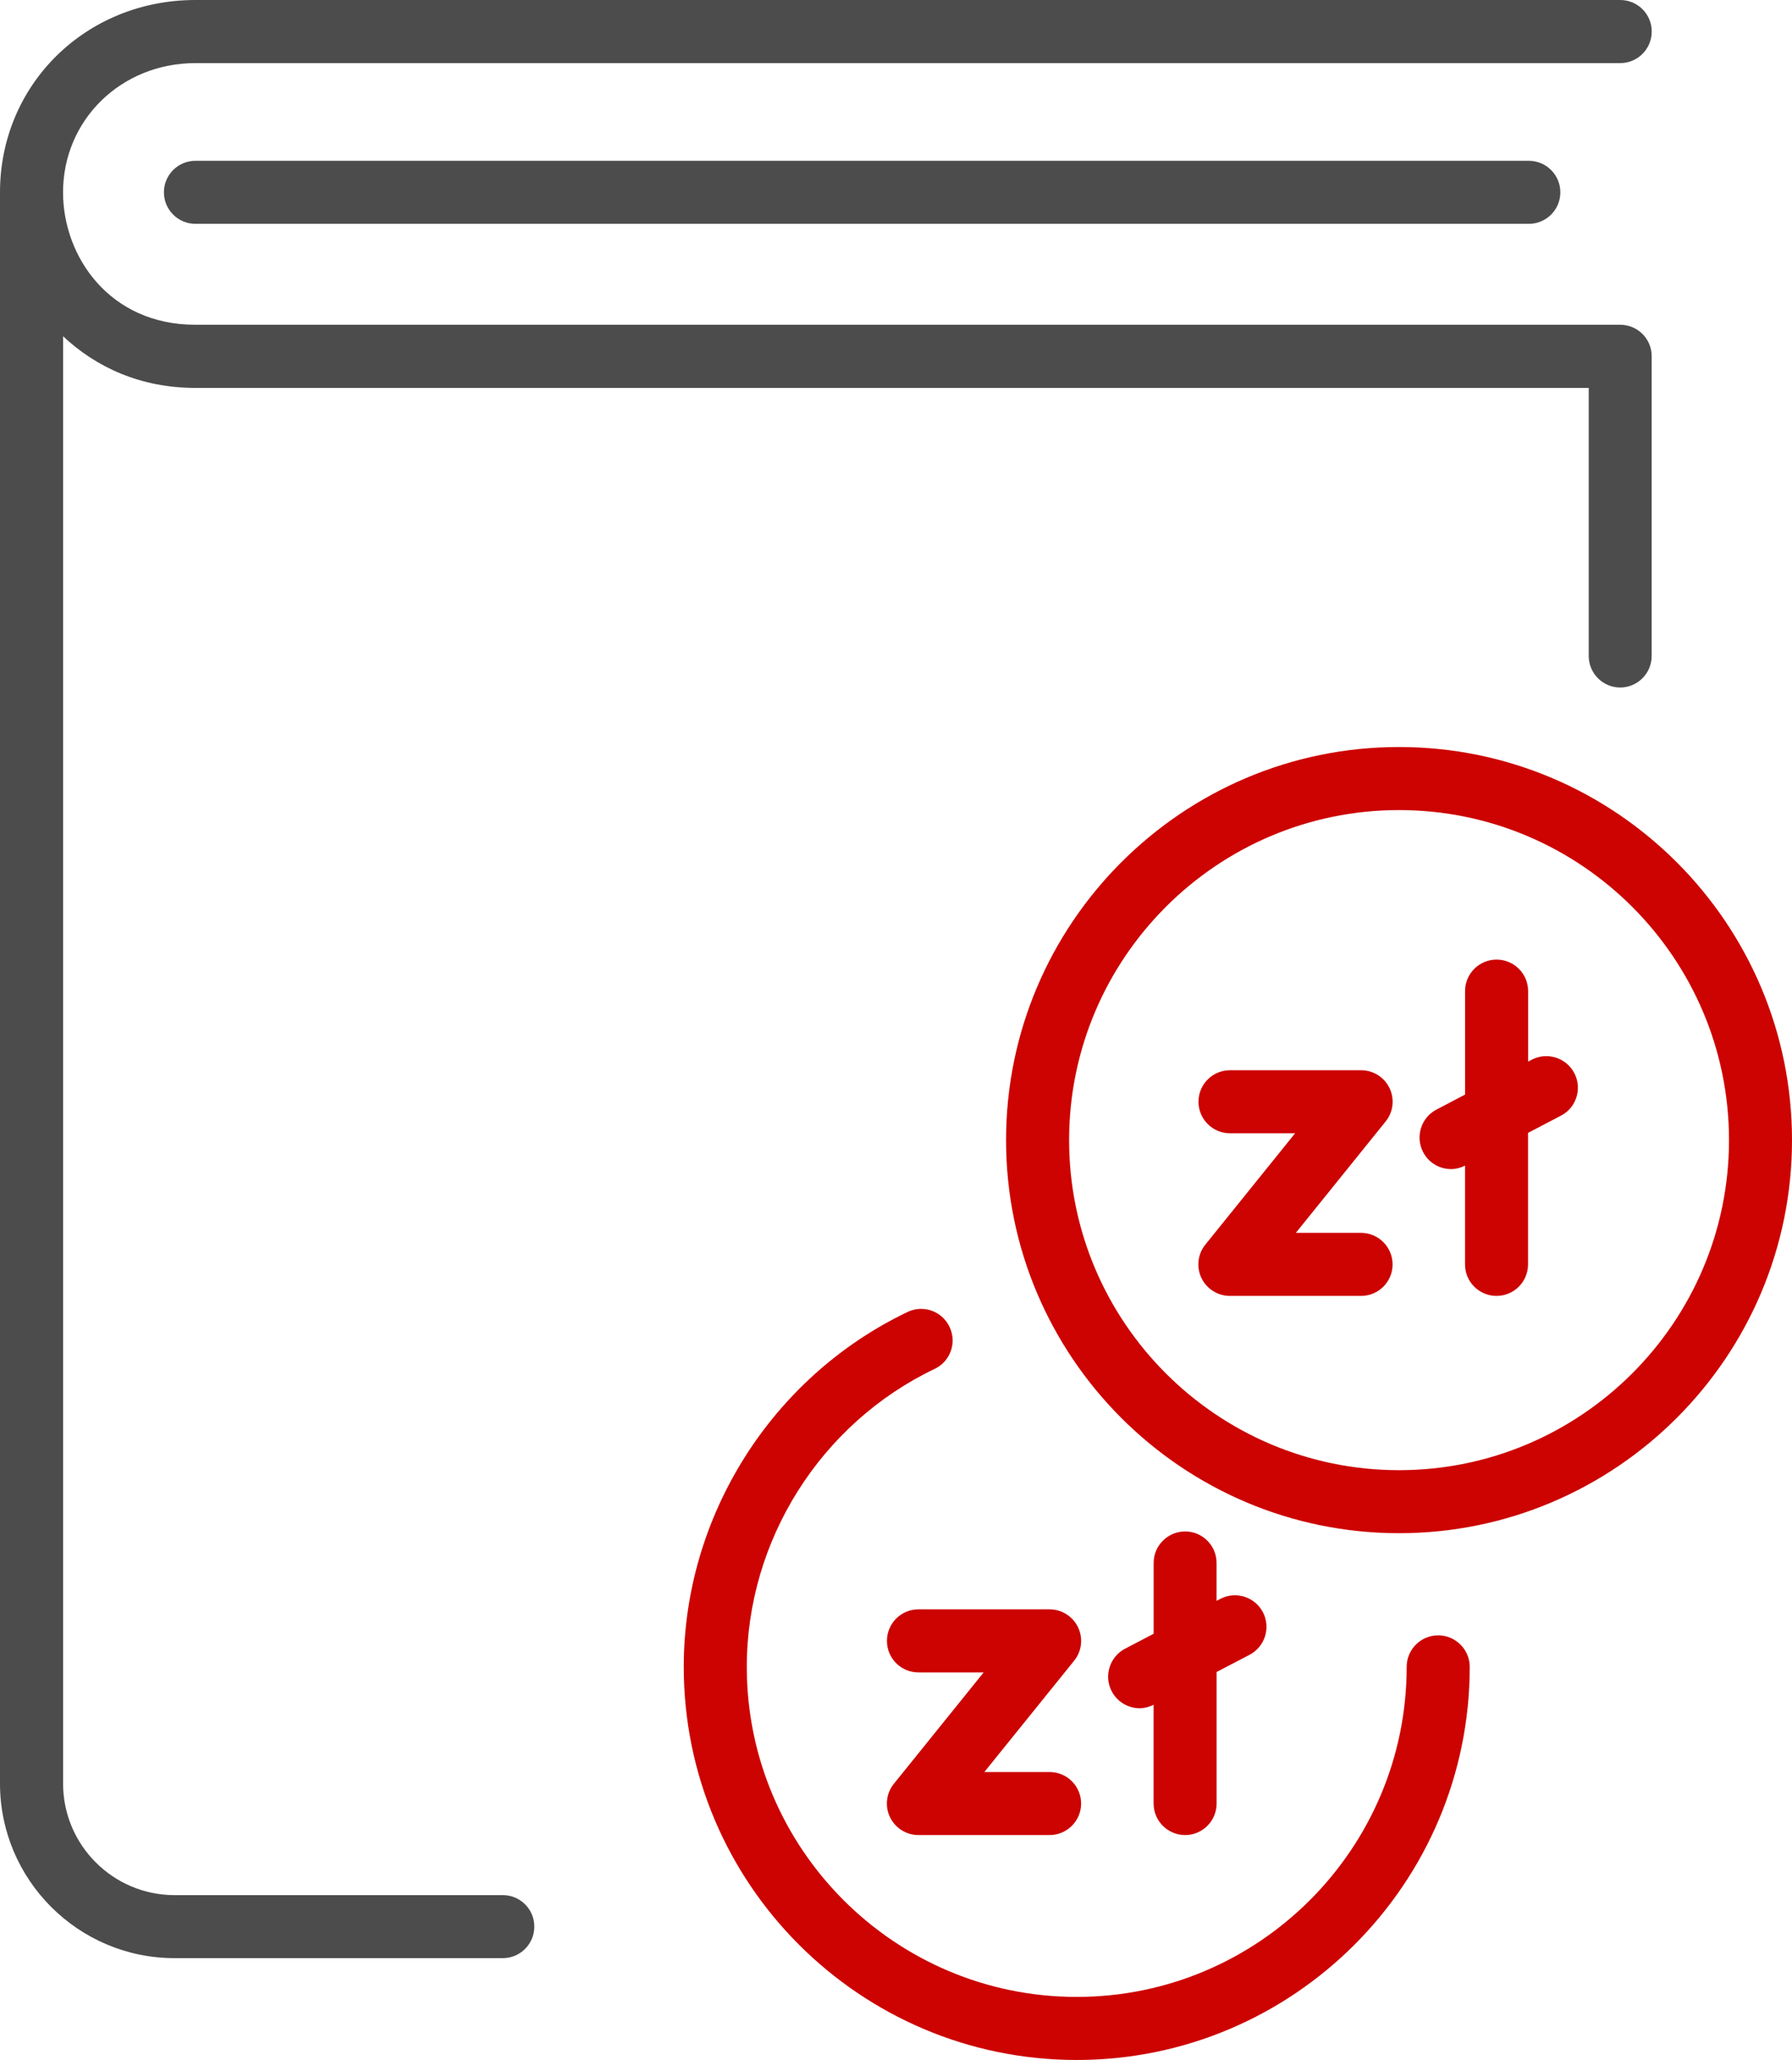
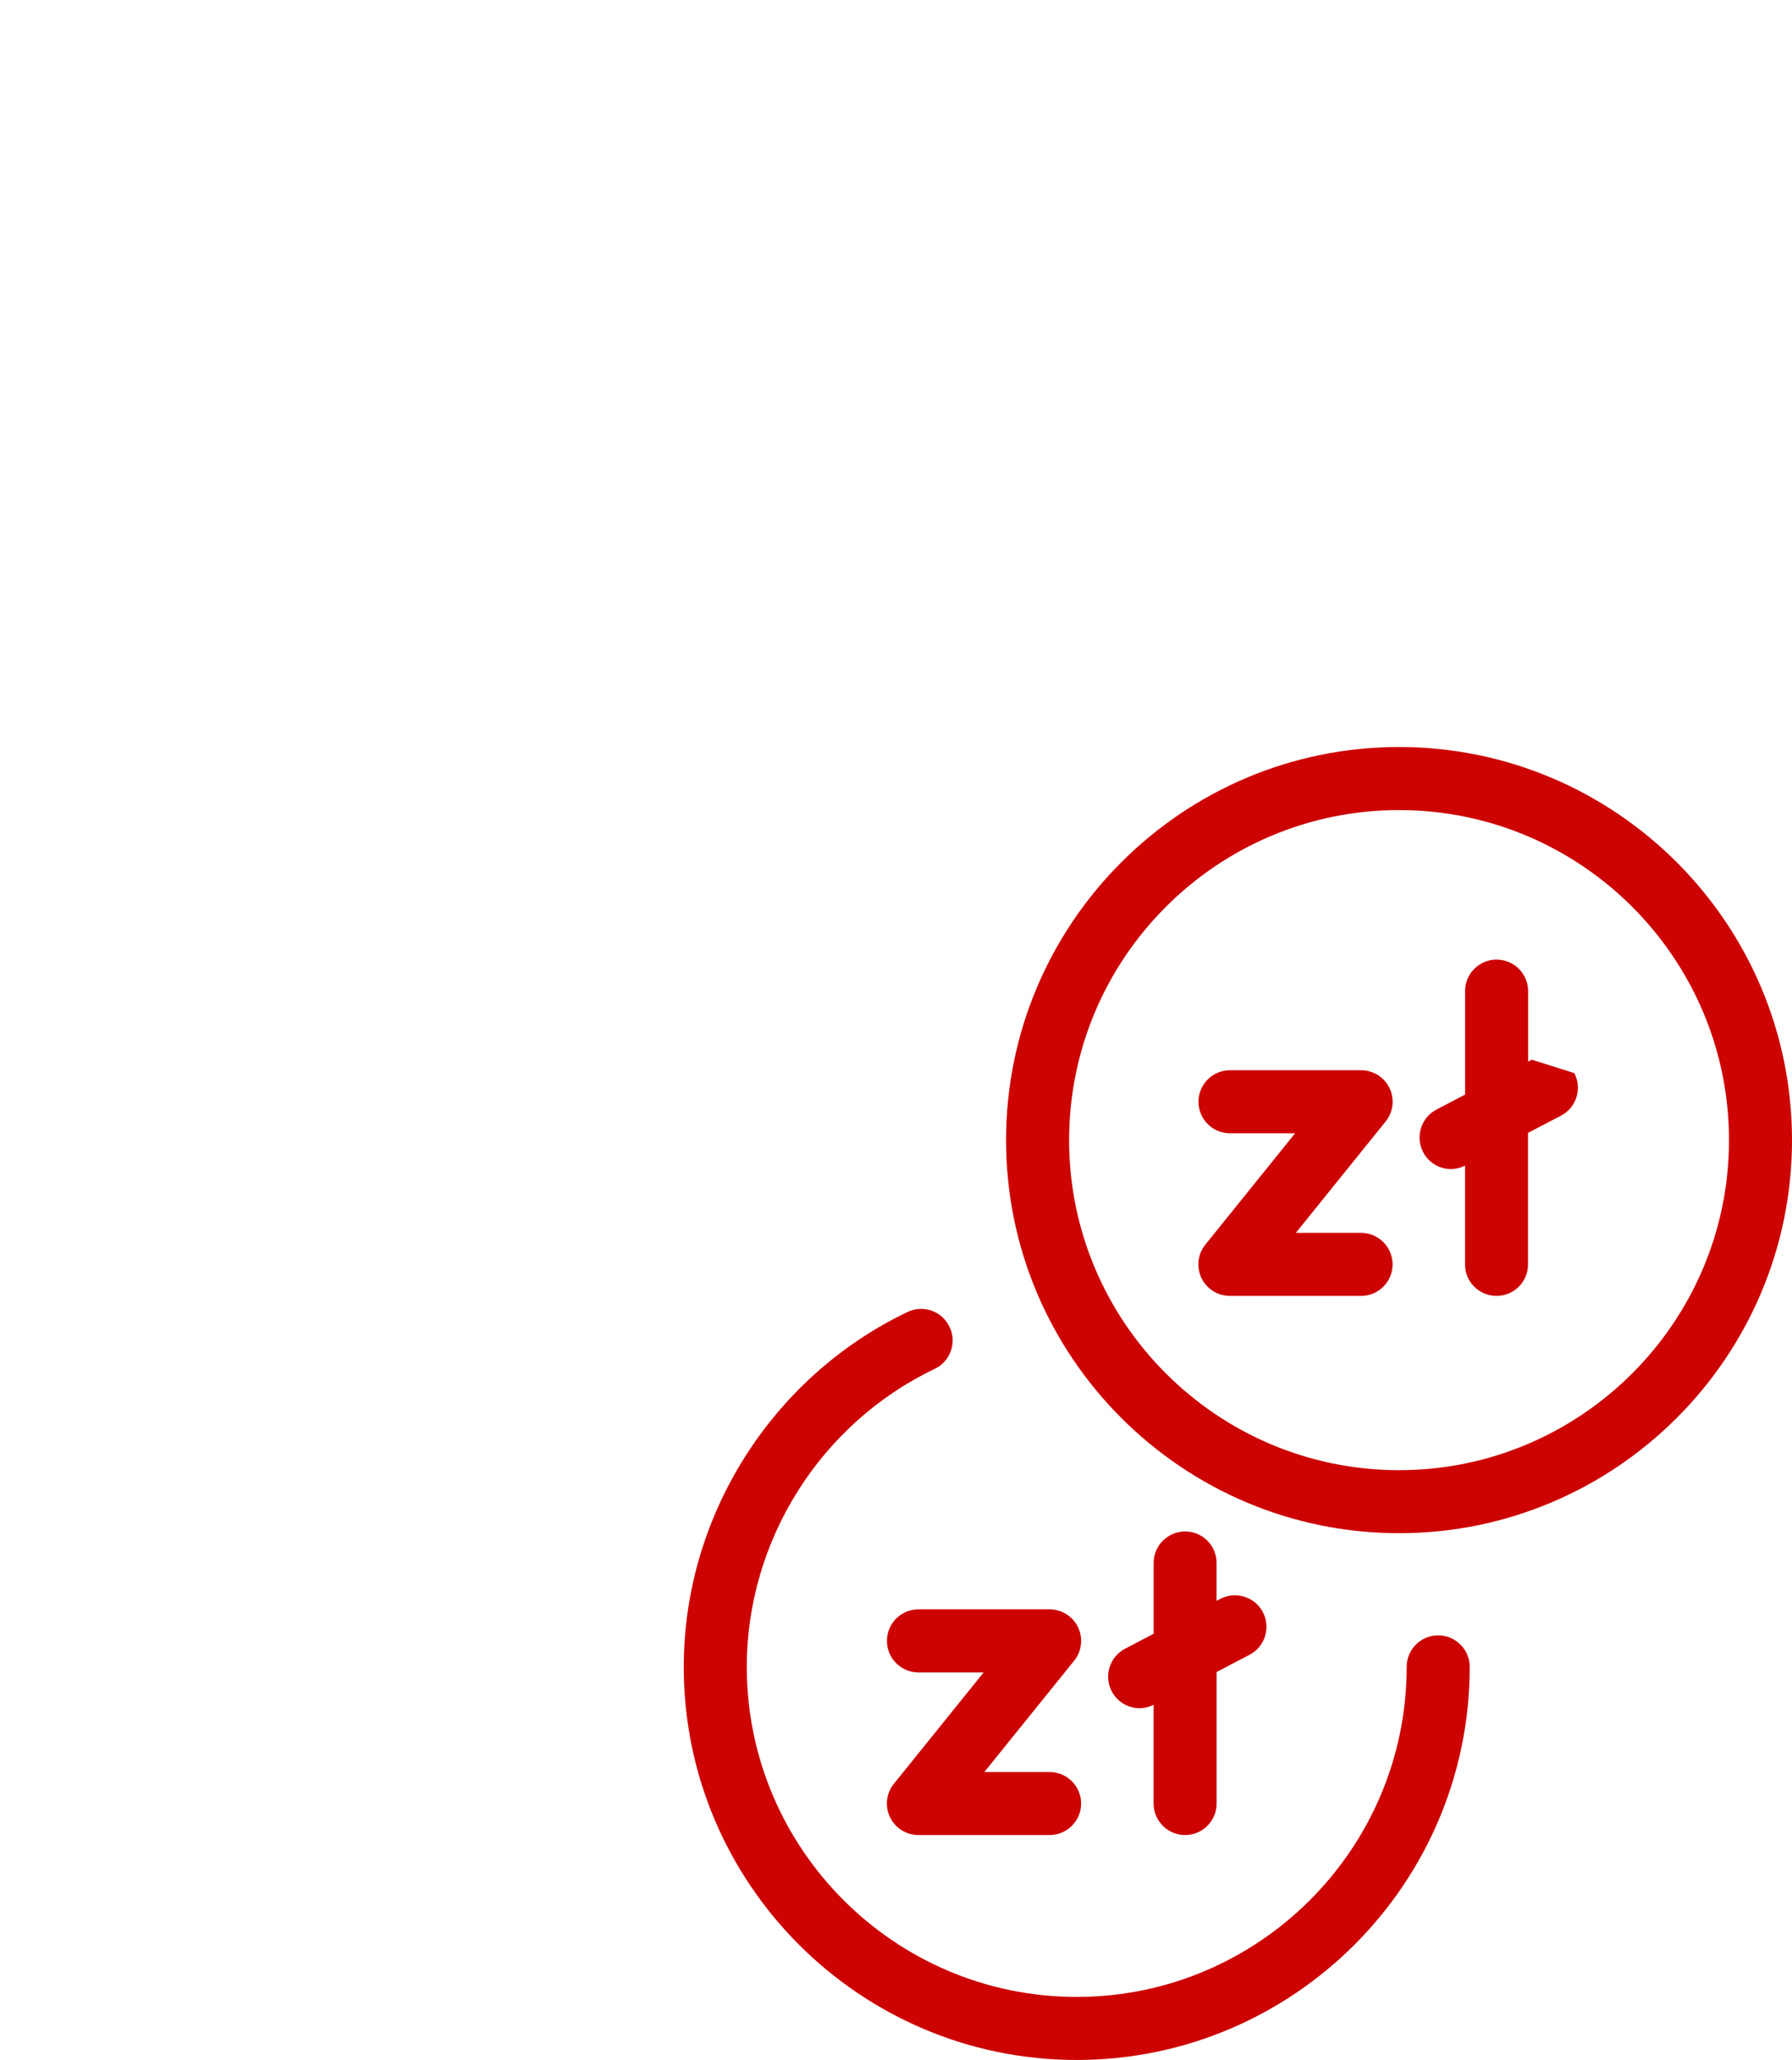
<svg xmlns="http://www.w3.org/2000/svg" version="1.1" id="Layer_1" x="0px" y="0px" width="41.926px" height="48.182px" viewBox="0 0 41.926 48.182" enable-background="new 0 0 41.926 48.182" xml:space="preserve">
  <g>
-     <path fill="#4C4C4C" d="M35.769,3.761c0.407,0,0.737,0.33,0.737,0.737c0,0.408-0.33,0.737-0.737,0.737H4.572   c-0.407,0-0.737-0.329-0.737-0.737c0-0.407,0.33-0.737,0.737-0.737H35.769z M37.907,7.596H4.572C2.561,7.596,1.475,6,1.475,4.499   c0-1.695,1.36-3.023,3.097-3.023h33.335c0.407,0,0.737-0.33,0.737-0.738C38.645,0.33,38.314,0,37.907,0H4.572   C2.008,0,0,1.976,0,4.499v37.217c0,2.251,1.832,4.083,4.083,4.083h7.681c0.407,0,0.737-0.33,0.737-0.738   c0-0.407-0.33-0.736-0.737-0.736H4.083c-1.438,0-2.607-1.171-2.607-2.608V7.865c0.771,0.723,1.81,1.208,3.097,1.208H37.17v6.269   c0,0.407,0.33,0.738,0.736,0.738c0.407,0,0.737-0.331,0.737-0.738V8.333C38.645,7.926,38.314,7.596,37.907,7.596z" />
-     <path fill="#CC0300" d="M32.732,17.472c-5.069,0-9.194,4.125-9.194,9.195c0,5.069,4.125,9.193,9.194,9.193s9.194-4.125,9.194-9.193   C41.926,21.596,37.801,17.472,32.732,17.472z M32.732,34.386c-4.256,0-7.719-3.463-7.719-7.719c0-4.257,3.463-7.72,7.719-7.72   c4.257,0,7.72,3.463,7.72,7.72C40.452,30.923,36.989,34.386,32.732,34.386z M34.386,38.987c0,5.07-4.125,9.194-9.195,9.194   c-5.069,0-9.194-4.125-9.194-9.194c0-3.522,2.055-6.78,5.236-8.301c0.368-0.176,0.809-0.02,0.982,0.348   c0.177,0.367,0.021,0.808-0.346,0.982c-2.671,1.276-4.397,4.012-4.397,6.97c0,4.257,3.463,7.72,7.719,7.72   c4.257,0,7.72-3.463,7.72-7.72c0-0.406,0.33-0.737,0.738-0.737C34.055,38.25,34.386,38.58,34.386,38.987z M32.581,29.574   c0,0.406-0.33,0.736-0.738,0.736h-3.068c-0.283,0-0.543-0.163-0.666-0.419s-0.087-0.56,0.092-0.781l2.1-2.604h-1.525   c-0.406,0-0.736-0.33-0.736-0.737c0-0.408,0.33-0.737,0.736-0.737h3.068c0.285,0,0.543,0.162,0.666,0.419   c0.123,0.256,0.087,0.56-0.092,0.78l-2.1,2.604h1.525C32.25,28.836,32.581,29.167,32.581,29.574z M36.833,25.099   c0.188,0.361,0.049,0.808-0.312,0.995l-0.771,0.403v3.077c0,0.406-0.33,0.736-0.737,0.736s-0.737-0.33-0.737-0.736v-2.311   c-0.105,0.052-0.216,0.081-0.326,0.081c-0.266,0-0.523-0.145-0.654-0.396c-0.188-0.361-0.049-0.808,0.312-0.996l0.669-0.351v-2.42   c0-0.407,0.33-0.737,0.737-0.737c0.408,0,0.738,0.33,0.738,0.737v1.649l0.086-0.045C36.196,24.597,36.644,24.738,36.833,25.099z    M25.131,38.842l-2.101,2.604h1.526c0.408,0,0.738,0.33,0.738,0.737s-0.33,0.737-0.738,0.737h-3.068   c-0.284,0-0.543-0.163-0.666-0.419c-0.123-0.256-0.087-0.561,0.092-0.781l2.1-2.604h-1.526c-0.407,0-0.737-0.33-0.737-0.737   s0.33-0.738,0.737-0.738h3.068c0.283,0,0.543,0.163,0.666,0.419S25.31,38.621,25.131,38.842z M28.463,36.556v0.886l0.088-0.046   c0.361-0.188,0.808-0.049,0.996,0.312c0.188,0.36,0.049,0.807-0.312,0.996l-0.771,0.402v3.077c0,0.407-0.33,0.737-0.736,0.737   c-0.407,0-0.738-0.33-0.738-0.737v-2.31c-0.105,0.052-0.216,0.081-0.326,0.081c-0.267,0-0.522-0.146-0.654-0.396   c-0.188-0.36-0.049-0.807,0.312-0.996l0.669-0.35v-1.656c0-0.407,0.331-0.737,0.738-0.737   C28.133,35.82,28.463,36.148,28.463,36.556z" />
+     <path fill="#CC0300" d="M32.732,17.472c-5.069,0-9.194,4.125-9.194,9.195c0,5.069,4.125,9.193,9.194,9.193s9.194-4.125,9.194-9.193   C41.926,21.596,37.801,17.472,32.732,17.472z M32.732,34.386c-4.256,0-7.719-3.463-7.719-7.719c0-4.257,3.463-7.72,7.719-7.72   c4.257,0,7.72,3.463,7.72,7.72C40.452,30.923,36.989,34.386,32.732,34.386z M34.386,38.987c0,5.07-4.125,9.194-9.195,9.194   c-5.069,0-9.194-4.125-9.194-9.194c0-3.522,2.055-6.78,5.236-8.301c0.368-0.176,0.809-0.02,0.982,0.348   c0.177,0.367,0.021,0.808-0.346,0.982c-2.671,1.276-4.397,4.012-4.397,6.97c0,4.257,3.463,7.72,7.719,7.72   c4.257,0,7.72-3.463,7.72-7.72c0-0.406,0.33-0.737,0.738-0.737C34.055,38.25,34.386,38.58,34.386,38.987z M32.581,29.574   c0,0.406-0.33,0.736-0.738,0.736h-3.068c-0.283,0-0.543-0.163-0.666-0.419s-0.087-0.56,0.092-0.781l2.1-2.604h-1.525   c-0.406,0-0.736-0.33-0.736-0.737c0-0.408,0.33-0.737,0.736-0.737h3.068c0.285,0,0.543,0.162,0.666,0.419   c0.123,0.256,0.087,0.56-0.092,0.78l-2.1,2.604h1.525C32.25,28.836,32.581,29.167,32.581,29.574z M36.833,25.099   c0.188,0.361,0.049,0.808-0.312,0.995l-0.771,0.403v3.077c0,0.406-0.33,0.736-0.737,0.736s-0.737-0.33-0.737-0.736v-2.311   c-0.105,0.052-0.216,0.081-0.326,0.081c-0.266,0-0.523-0.145-0.654-0.396c-0.188-0.361-0.049-0.808,0.312-0.996l0.669-0.351v-2.42   c0-0.407,0.33-0.737,0.737-0.737c0.408,0,0.738,0.33,0.738,0.737v1.649l0.086-0.045z    M25.131,38.842l-2.101,2.604h1.526c0.408,0,0.738,0.33,0.738,0.737s-0.33,0.737-0.738,0.737h-3.068   c-0.284,0-0.543-0.163-0.666-0.419c-0.123-0.256-0.087-0.561,0.092-0.781l2.1-2.604h-1.526c-0.407,0-0.737-0.33-0.737-0.737   s0.33-0.738,0.737-0.738h3.068c0.283,0,0.543,0.163,0.666,0.419S25.31,38.621,25.131,38.842z M28.463,36.556v0.886l0.088-0.046   c0.361-0.188,0.808-0.049,0.996,0.312c0.188,0.36,0.049,0.807-0.312,0.996l-0.771,0.402v3.077c0,0.407-0.33,0.737-0.736,0.737   c-0.407,0-0.738-0.33-0.738-0.737v-2.31c-0.105,0.052-0.216,0.081-0.326,0.081c-0.267,0-0.522-0.146-0.654-0.396   c-0.188-0.36-0.049-0.807,0.312-0.996l0.669-0.35v-1.656c0-0.407,0.331-0.737,0.738-0.737   C28.133,35.82,28.463,36.148,28.463,36.556z" />
  </g>
</svg>